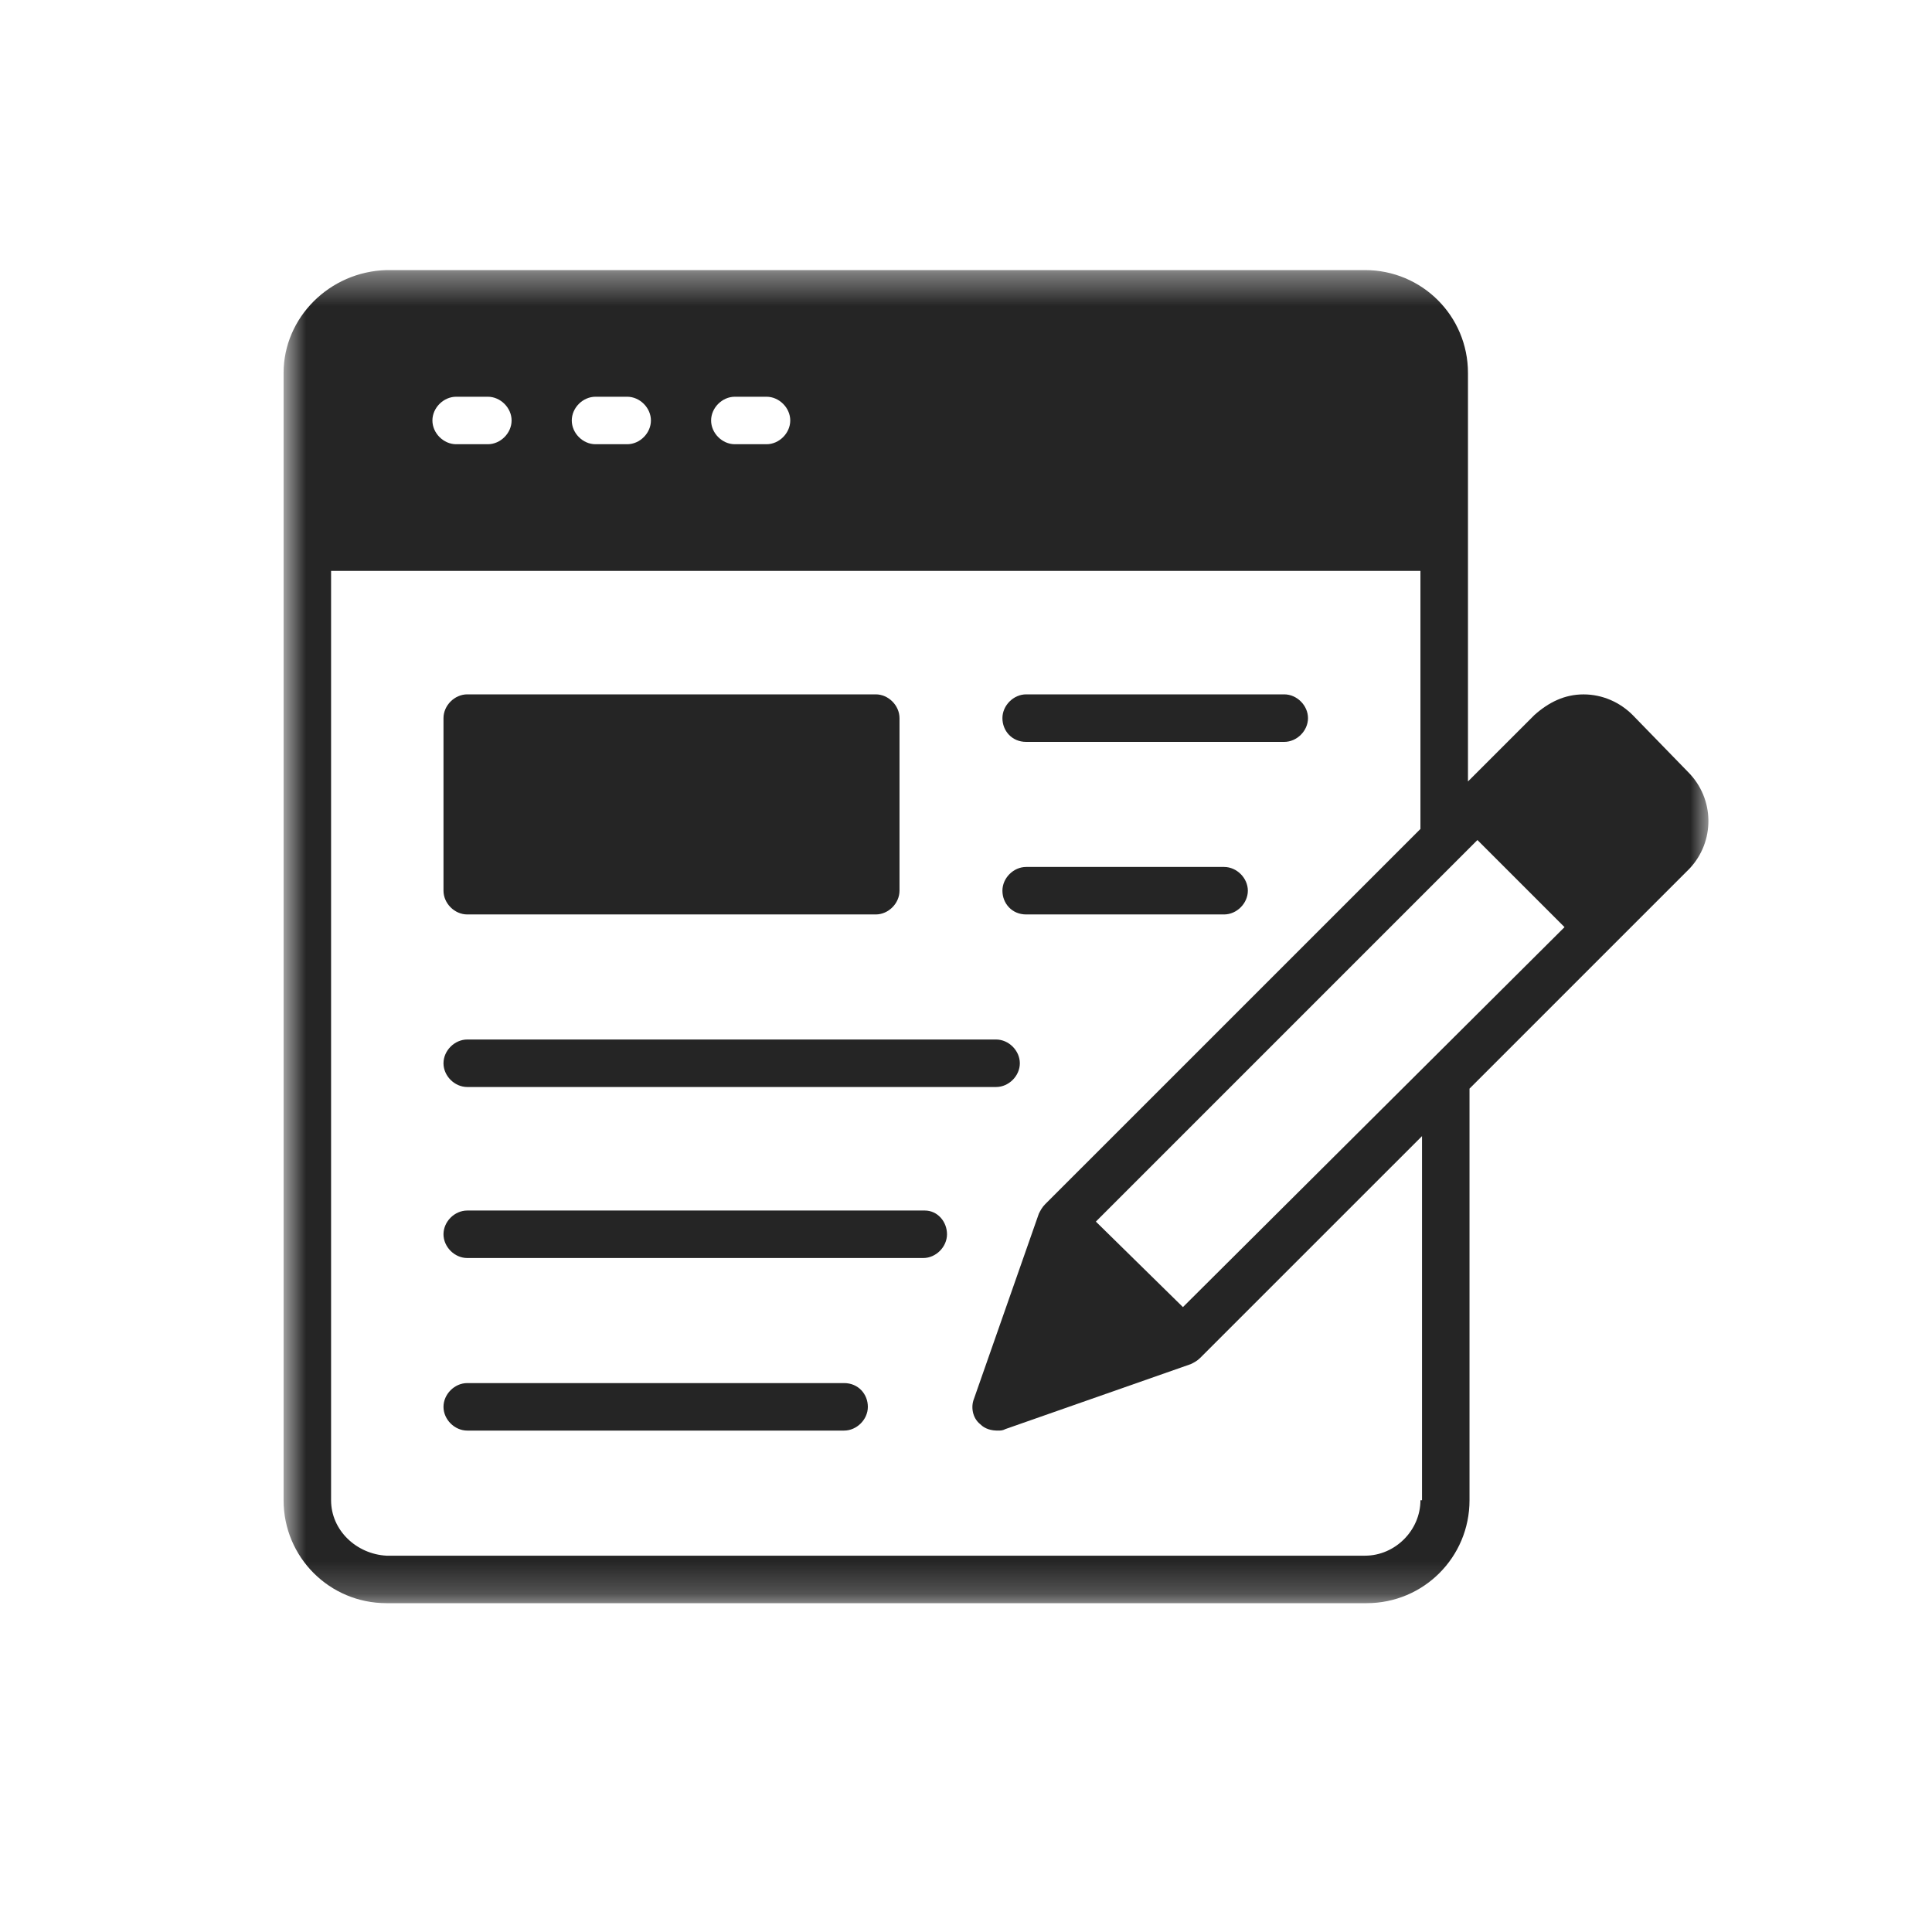
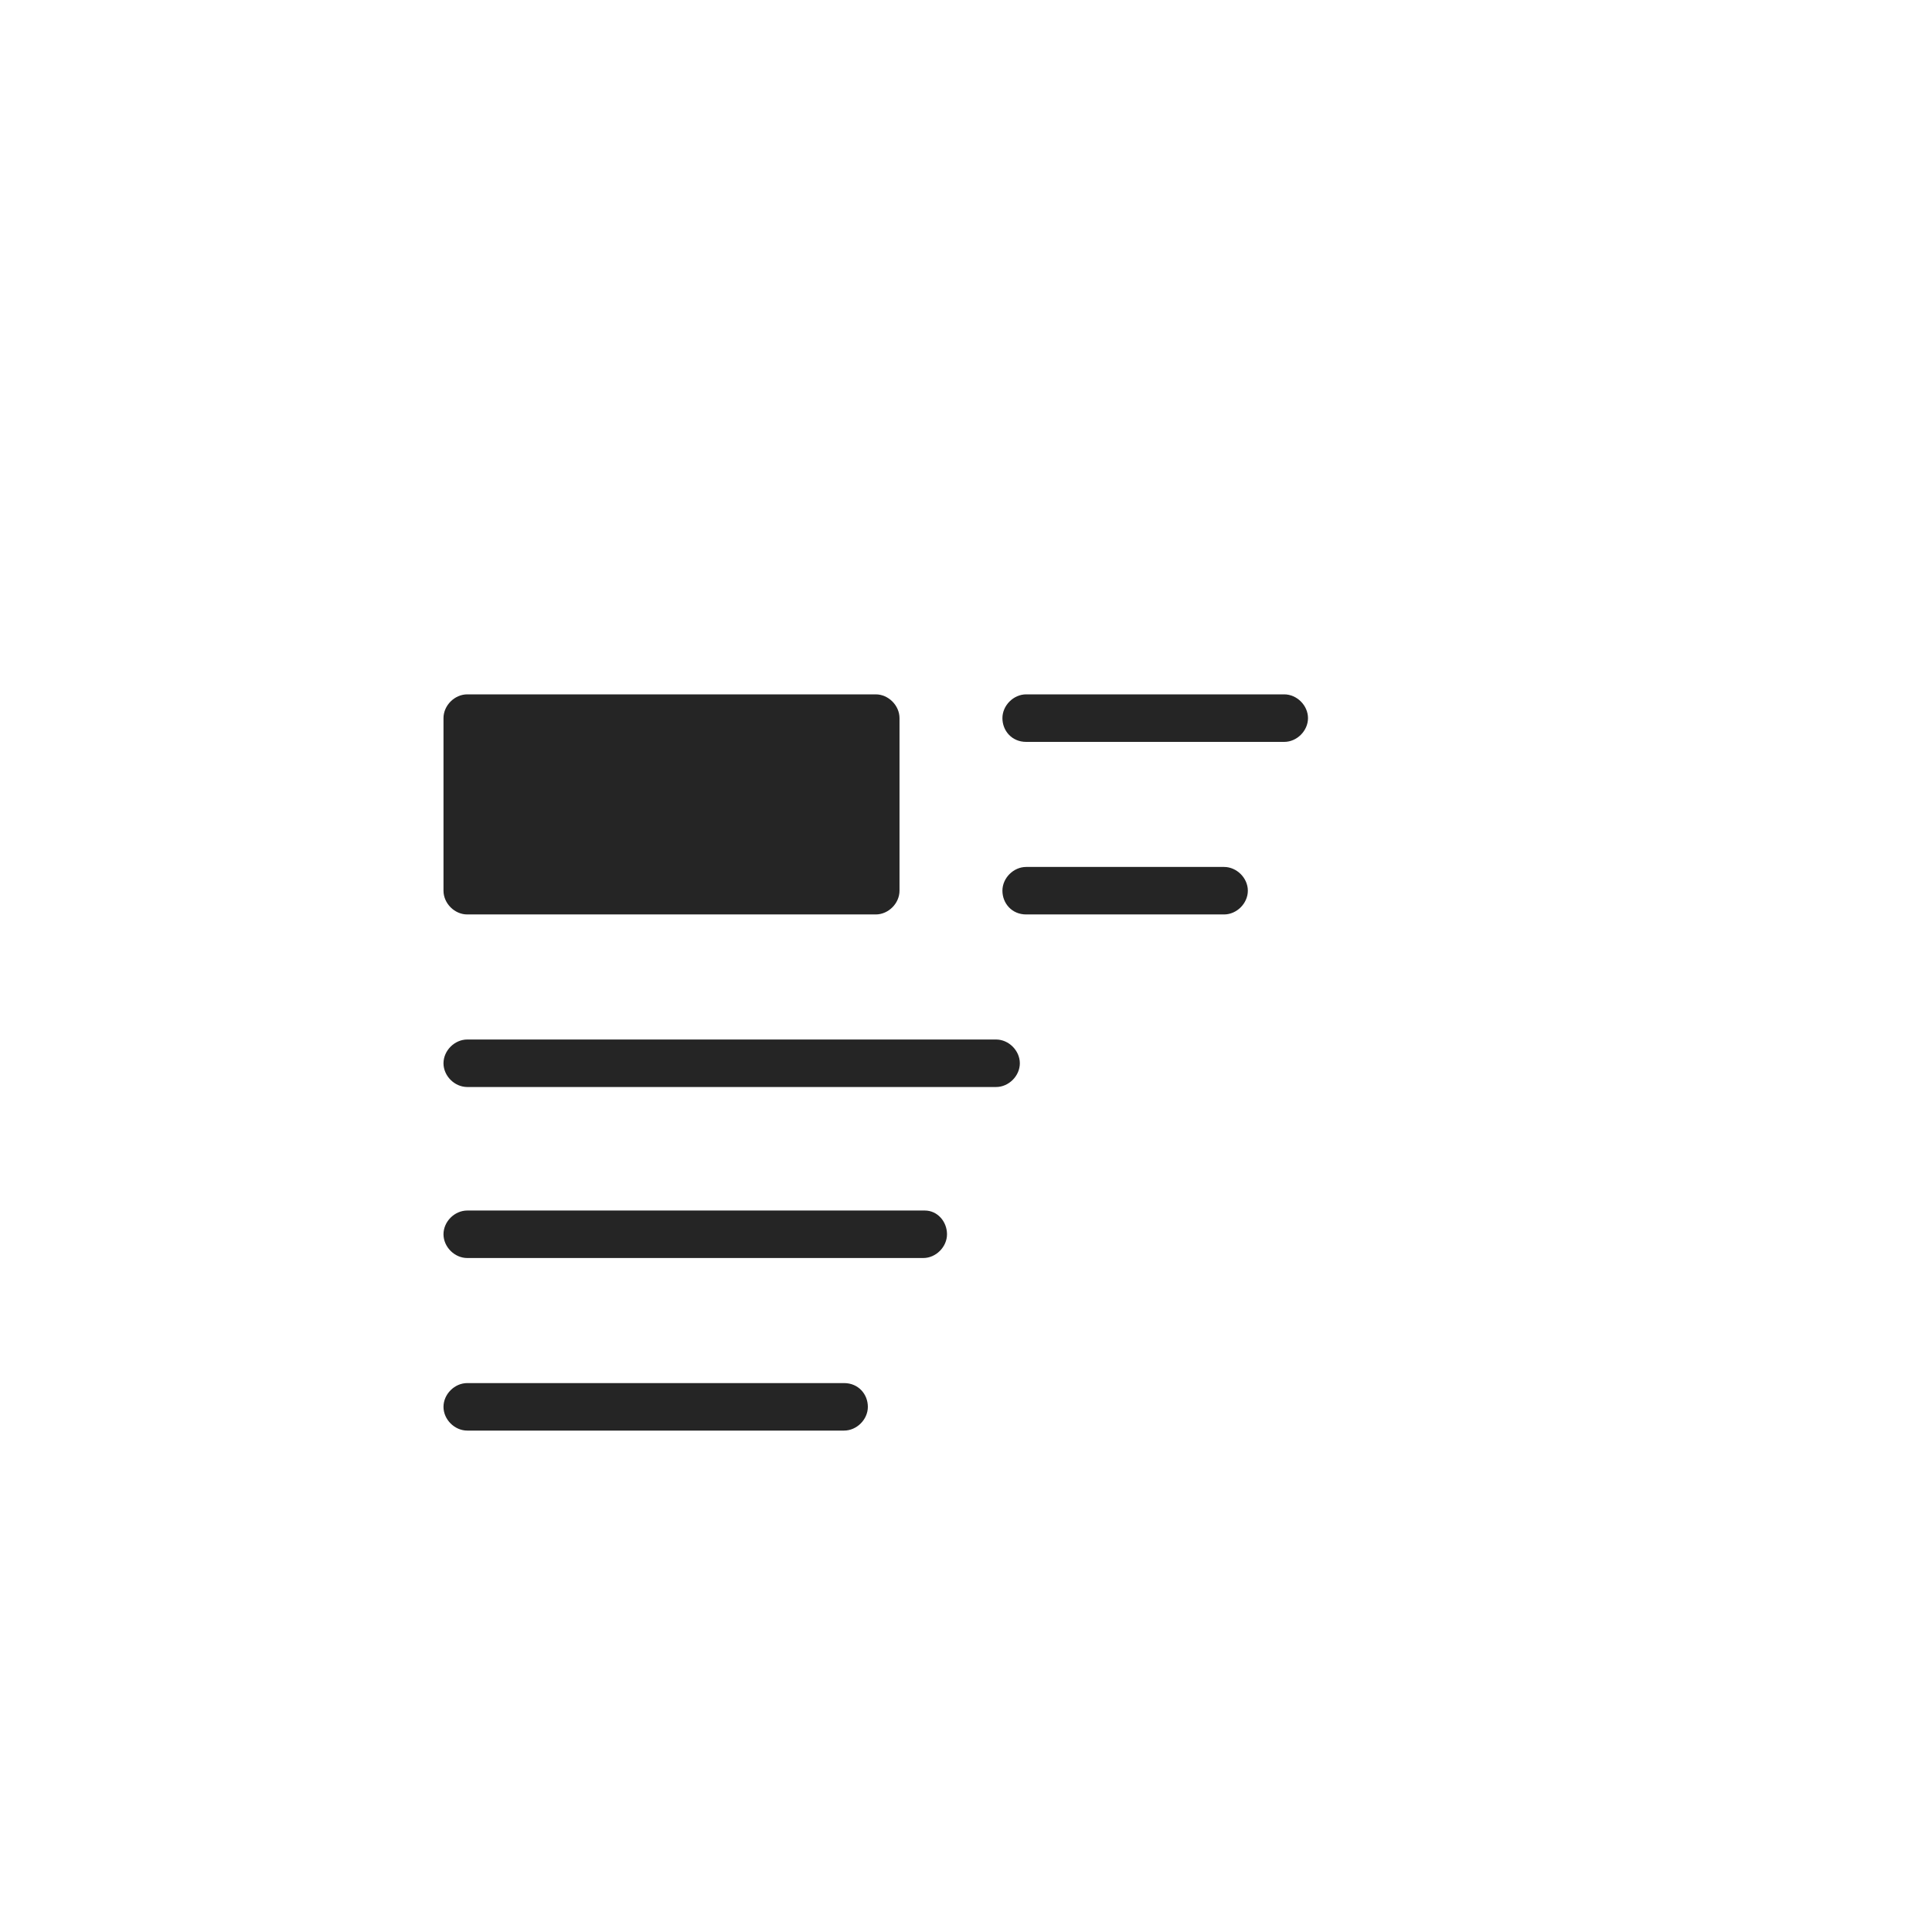
<svg xmlns="http://www.w3.org/2000/svg" width="60" height="60" viewBox="0 0 60 60" fill="none">
  <mask id="mask0_1393_913" style="mask-type:luminance" maskUnits="userSpaceOnUse" x="8" y="8" width="46" height="42">
-     <path d="M8.801 8.388H53.121V49.788H8.801V8.388Z" fill="white" />
-   </mask>
+     </mask>
  <g mask="url(#mask0_1393_913)">
    <path d="M52.423 23.974L50.702 22.204C50.309 21.811 49.768 21.565 49.178 21.565C48.588 21.565 48.096 21.811 47.654 22.204L45.589 24.269V11.583C45.589 9.813 44.162 8.388 42.392 8.388H12.003C10.233 8.436 8.807 9.863 8.807 11.583V46.591C8.807 48.361 10.233 49.788 12.003 49.788H42.441C44.212 49.788 45.637 48.361 45.637 46.591V33.808L52.472 26.973C53.259 26.138 53.259 24.81 52.423 23.974ZM22.821 12.321H23.805C24.198 12.321 24.542 12.665 24.542 13.058C24.542 13.452 24.198 13.796 23.805 13.796H22.821C22.428 13.796 22.084 13.452 22.084 13.058C22.084 12.665 22.428 12.321 22.821 12.321ZM18.494 12.321H19.477C19.871 12.321 20.215 12.665 20.215 13.058C20.215 13.452 19.871 13.796 19.477 13.796H18.494C18.1 13.796 17.757 13.452 17.757 13.058C17.757 12.665 18.1 12.321 18.494 12.321ZM14.167 12.321H15.15C15.543 12.321 15.888 12.665 15.888 13.058C15.888 13.452 15.543 13.796 15.15 13.796H14.167C13.774 13.796 13.429 13.452 13.429 13.058C13.429 12.665 13.774 12.321 14.167 12.321ZM44.113 46.591C44.113 47.526 43.327 48.313 42.392 48.313H12.003C11.069 48.263 10.282 47.526 10.282 46.591V17.73H44.113V25.744L32.459 37.397C32.361 37.495 32.312 37.594 32.262 37.692L30.246 43.445C30.148 43.691 30.197 44.035 30.443 44.231C30.59 44.379 30.787 44.428 30.984 44.428C31.082 44.428 31.132 44.428 31.23 44.379L36.983 42.363C37.082 42.314 37.18 42.265 37.278 42.166L44.162 35.283V46.591H44.113ZM36.737 40.593L34.033 37.938L45.883 26.088L48.588 28.793L36.737 40.593Z" fill="#252525" />
  </g>
  <path d="M31.868 23.04H39.883C40.277 23.04 40.621 22.696 40.621 22.302C40.621 21.909 40.277 21.564 39.883 21.564H31.868C31.475 21.564 31.131 21.909 31.131 22.302C31.131 22.696 31.426 23.04 31.868 23.04Z" fill="#252525" />
  <path d="M31.868 28.399H38.015C38.408 28.399 38.753 28.055 38.753 27.661C38.753 27.268 38.408 26.924 38.015 26.924H31.868C31.475 26.924 31.131 27.268 31.131 27.661C31.131 28.055 31.426 28.399 31.868 28.399Z" fill="#252525" />
  <path d="M14.511 33.758H30.935C31.328 33.758 31.672 33.414 31.672 33.021C31.672 32.628 31.328 32.283 30.935 32.283H14.511C14.117 32.283 13.773 32.628 13.773 33.021C13.773 33.414 14.117 33.758 14.511 33.758Z" fill="#252525" />
  <path d="M26.214 42.953H14.511C14.117 42.953 13.773 43.297 13.773 43.691C13.773 44.084 14.117 44.428 14.511 44.428H26.214C26.607 44.428 26.952 44.084 26.952 43.691C26.952 43.297 26.657 42.953 26.214 42.953Z" fill="#252525" />
  <path d="M28.722 37.594H14.511C14.117 37.594 13.773 37.938 13.773 38.331C13.773 38.724 14.117 39.069 14.511 39.069H28.673C29.066 39.069 29.41 38.724 29.41 38.331C29.41 37.938 29.115 37.594 28.722 37.594Z" fill="#252525" />
  <path d="M14.511 28.399H27.198C27.591 28.399 27.935 28.055 27.935 27.661V22.302C27.935 21.909 27.591 21.564 27.198 21.564H14.511C14.117 21.564 13.773 21.909 13.773 22.302V27.661C13.773 28.055 14.117 28.399 14.511 28.399Z" fill="#252525" />
</svg>